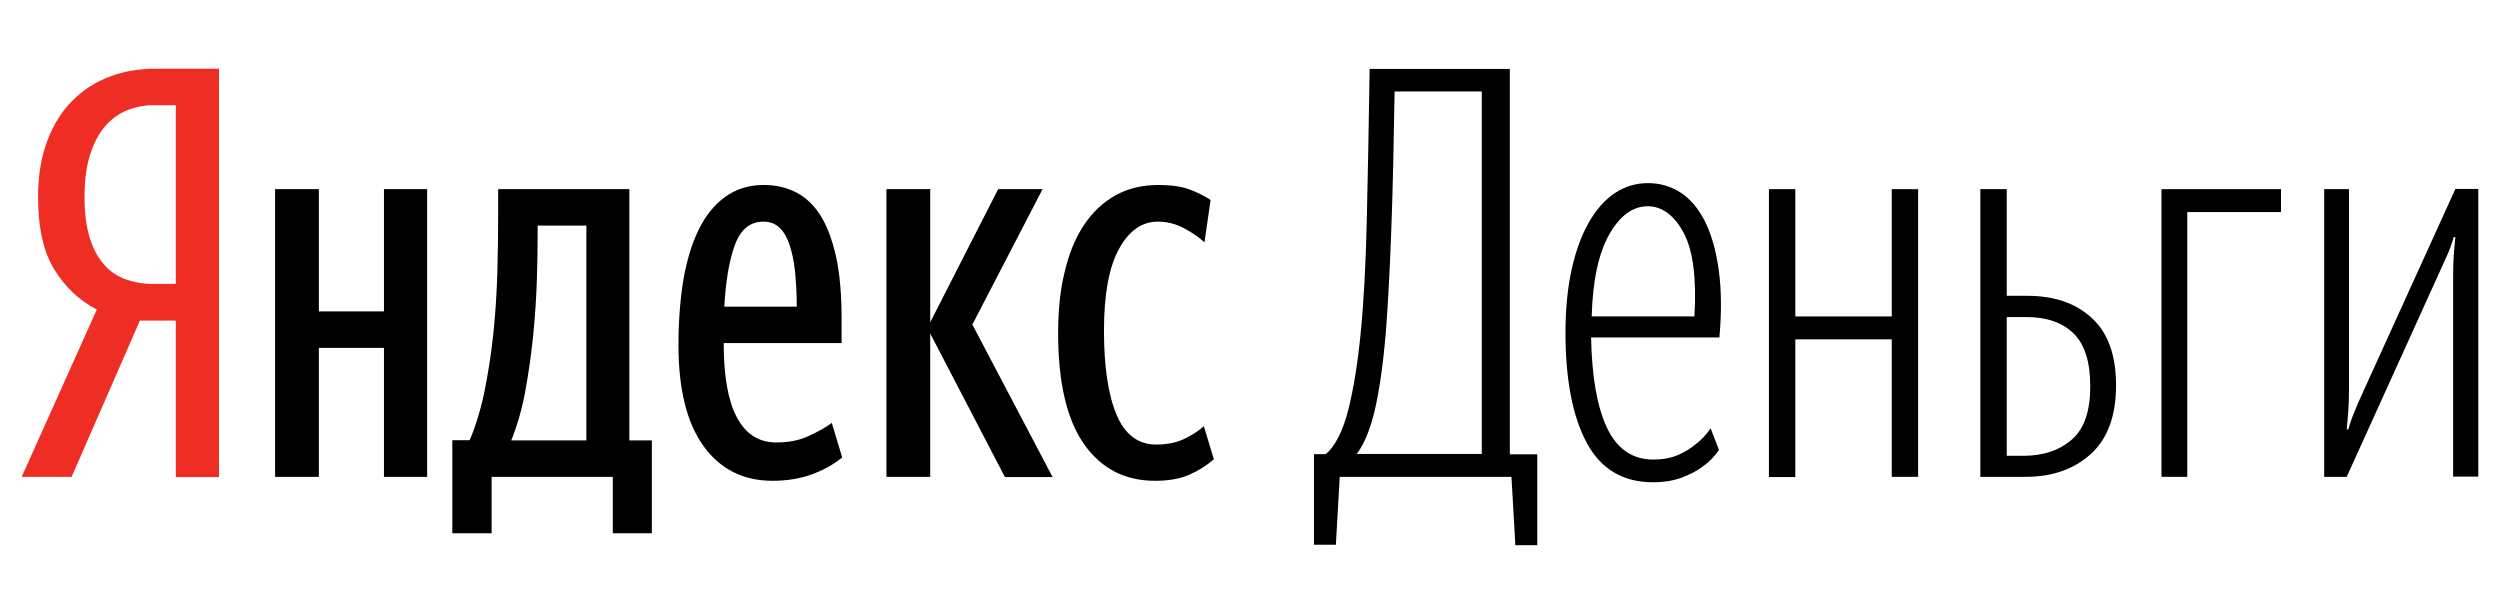
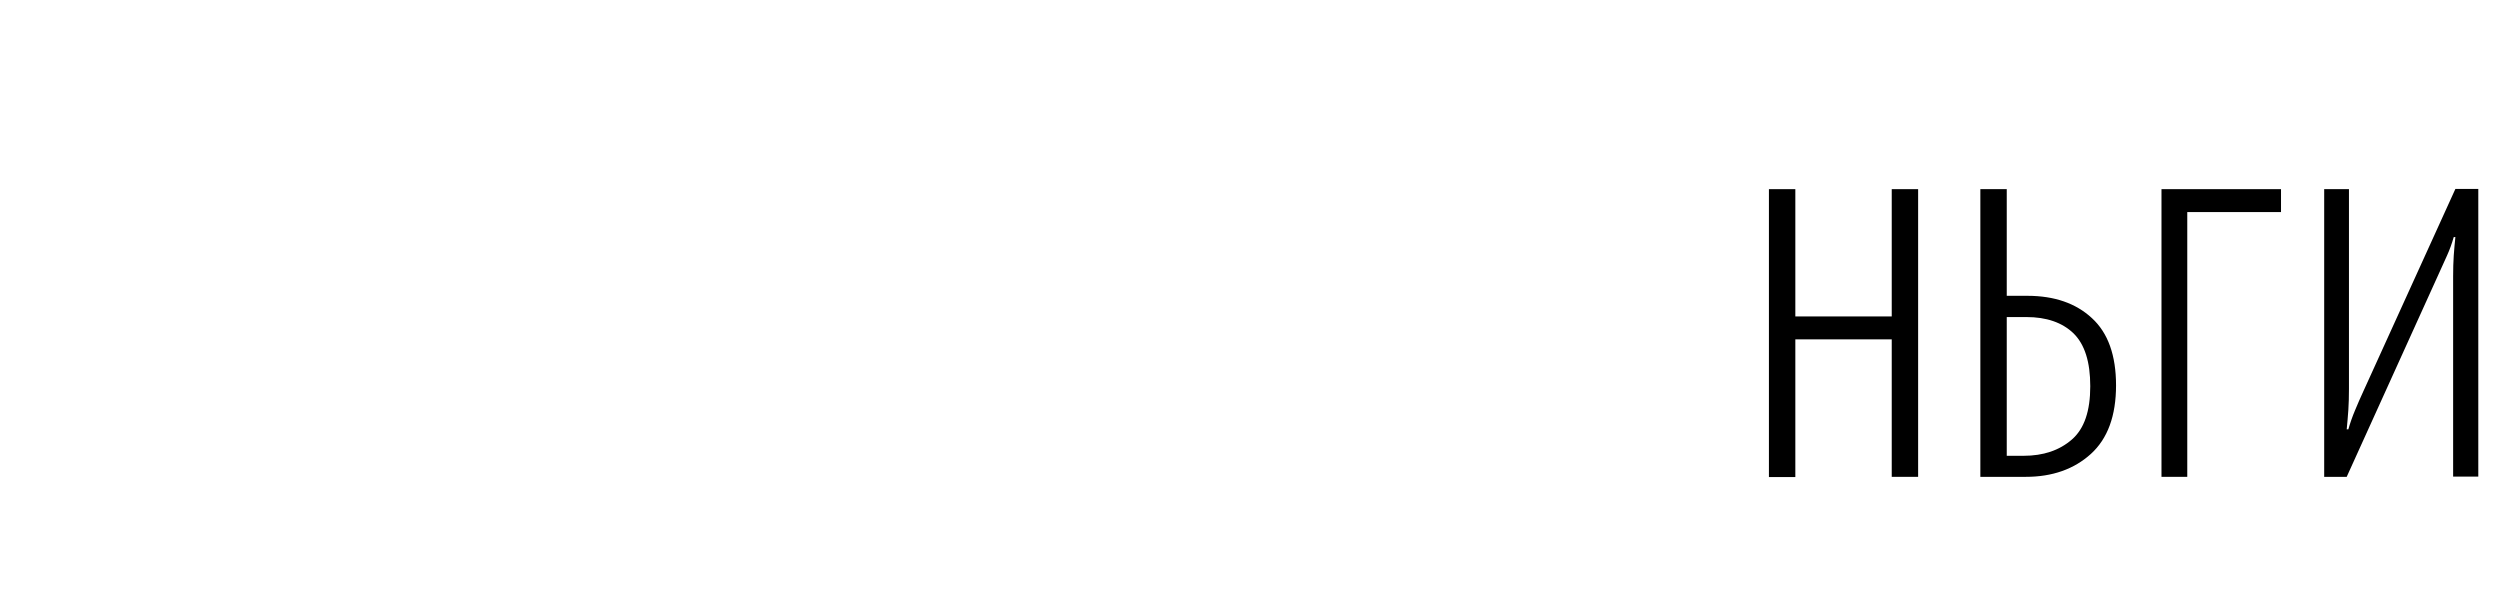
<svg xmlns="http://www.w3.org/2000/svg" width="163" height="40" viewBox="0 0 163 40" fill="none">
  <g style="mix-blend-mode:luminosity">
-     <path d="M9.127 20.89L4.67 31.09H1.414L6.312 20.183C5.164 19.586 4.243 18.716 3.536 17.562C2.829 16.407 2.482 14.845 2.482 12.849C2.482 11.463 2.682 10.241 3.082 9.182C3.483 8.122 4.03 7.253 4.724 6.56C5.418 5.868 6.232 5.338 7.152 4.998C8.073 4.645 9.061 4.482 10.075 4.482H14.278V31.104H11.463V20.903H9.127V20.89ZM11.463 6.859H9.968C9.408 6.859 8.861 6.968 8.327 7.171C7.793 7.389 7.313 7.715 6.899 8.177C6.485 8.638 6.152 9.25 5.898 10.01C5.645 10.771 5.511 11.708 5.511 12.835C5.511 13.908 5.631 14.805 5.858 15.525C6.085 16.244 6.405 16.828 6.806 17.277C7.206 17.725 7.686 18.037 8.233 18.227C8.78 18.418 9.354 18.513 9.968 18.513H11.463V6.859Z" fill="#EE2E24" />
-     <path d="M27.849 12.333V31.09H25.034V22.682H20.79V31.09H17.935V12.333H20.79V20.305H25.034V12.333H27.849ZM42.515 34.771H39.953V31.09H32.053V34.771H29.491V28.699H30.625C31.039 27.708 31.372 26.608 31.613 25.399C31.853 24.19 32.04 22.954 32.173 21.677C32.306 20.401 32.386 19.097 32.426 17.766C32.467 16.435 32.48 15.158 32.48 13.908V12.333H41.034V28.713H42.501V34.771H42.515ZM38.231 14.71H35.055V15.049C35.055 16.041 35.042 17.127 35.002 18.295C34.962 19.477 34.882 20.672 34.762 21.881C34.642 23.09 34.468 24.285 34.255 25.467C34.041 26.648 33.734 27.721 33.334 28.713H38.231V14.71ZM54.912 29.827C54.324 30.302 53.657 30.669 52.897 30.941C52.136 31.212 51.295 31.348 50.375 31.348C48.466 31.348 46.972 30.601 45.877 29.093C44.783 27.586 44.236 25.385 44.236 22.492C44.236 20.985 44.343 19.586 44.543 18.323C44.757 17.059 45.077 15.959 45.531 15.022C45.984 14.085 46.558 13.365 47.265 12.849C47.973 12.333 48.813 12.061 49.787 12.061C50.548 12.061 51.242 12.21 51.869 12.523C52.496 12.835 53.043 13.338 53.484 14.03C53.924 14.723 54.258 15.62 54.511 16.733C54.752 17.834 54.872 19.178 54.872 20.767V22.37H47.185C47.185 24.503 47.465 26.119 48.039 27.205C48.613 28.292 49.467 28.849 50.615 28.849C51.415 28.849 52.136 28.713 52.75 28.414C53.377 28.129 53.871 27.844 54.231 27.572L54.912 29.827ZM49.787 14.451C48.907 14.451 48.293 14.954 47.919 15.959C47.546 16.964 47.319 18.309 47.225 19.993H51.949C51.949 19.205 51.909 18.458 51.842 17.779C51.776 17.1 51.656 16.503 51.495 16.014C51.335 15.511 51.122 15.131 50.842 14.859C50.561 14.587 50.201 14.451 49.787 14.451ZM60.65 21.745V31.09H57.794V12.333H60.65V21.012L65.08 12.333H67.976L63.398 21.161L68.629 31.104H65.52L60.65 21.745ZM75.315 31.348C73.34 31.348 71.792 30.547 70.671 28.944C69.55 27.341 68.99 24.924 68.99 21.704C68.99 20.238 69.123 18.907 69.417 17.725C69.697 16.53 70.111 15.524 70.658 14.696C71.205 13.867 71.885 13.216 72.7 12.754C73.513 12.292 74.461 12.061 75.528 12.061C76.356 12.061 77.023 12.156 77.543 12.346C78.05 12.536 78.518 12.767 78.931 13.039L78.531 15.796C78.144 15.443 77.677 15.131 77.156 14.859C76.636 14.587 76.076 14.451 75.488 14.451C74.461 14.451 73.62 15.036 72.966 16.217C72.312 17.385 71.979 19.178 71.979 21.569C71.979 23.932 72.259 25.766 72.806 27.056C73.353 28.346 74.221 28.985 75.382 28.985C76.089 28.985 76.703 28.862 77.21 28.618C77.717 28.373 78.144 28.102 78.491 27.789L79.145 29.949C78.651 30.37 78.104 30.71 77.503 30.968C76.903 31.226 76.169 31.348 75.315 31.348Z" fill="black" />
-     <path d="M98.547 31.09H87.351L87.098 35.518H85.67V29.61H86.444C87.071 29.066 87.565 28.088 87.912 26.703C88.259 25.317 88.526 23.66 88.713 21.745C88.913 19.762 89.046 17.317 89.113 14.424C89.18 11.531 89.246 8.217 89.3 4.496H98.441V29.623H100.229V35.545H98.801L98.547 31.09ZM96.599 5.963H90.928C90.874 9.372 90.808 12.373 90.714 14.941C90.621 17.521 90.501 19.776 90.354 21.718C90.18 23.742 89.94 25.399 89.647 26.703C89.34 28.007 88.939 28.971 88.459 29.596H96.612V5.963H96.599Z" fill="black" />
-     <path d="M103.738 22.003C103.791 24.598 104.138 26.567 104.792 27.925C105.446 29.284 106.447 29.963 107.795 29.963C108.409 29.963 108.942 29.867 109.409 29.664C109.876 29.46 110.263 29.216 110.584 28.944C110.944 28.672 111.264 28.319 111.531 27.925L112.078 29.338C111.785 29.759 111.438 30.126 111.024 30.411C110.664 30.683 110.21 30.927 109.676 31.131C109.143 31.334 108.502 31.443 107.768 31.443C105.82 31.443 104.379 30.587 103.458 28.876C102.537 27.165 102.07 24.774 102.07 21.691C102.07 20.156 102.204 18.784 102.47 17.576C102.737 16.367 103.111 15.348 103.591 14.506C104.072 13.664 104.632 13.025 105.286 12.591C105.94 12.156 106.66 11.939 107.448 11.939C108.248 11.939 108.969 12.156 109.61 12.577C110.237 12.998 110.771 13.637 111.184 14.479C111.598 15.321 111.891 16.367 112.065 17.63C112.238 18.879 112.252 20.346 112.105 22.003H103.738ZM107.434 13.447C106.46 13.447 105.62 14.058 104.926 15.28C104.232 16.503 103.845 18.282 103.778 20.631H110.477C110.624 18.132 110.384 16.312 109.77 15.171C109.156 14.03 108.355 13.447 107.434 13.447Z" fill="black" />
    <path d="M123.341 22.126H117.056V31.104H115.334V12.333H117.056V20.632H123.341V12.333H125.062V31.09H123.341V22.126Z" fill="black" />
    <path d="M129.119 12.333H130.84V19.287H132.188C133.95 19.287 135.351 19.776 136.391 20.74C137.446 21.705 137.966 23.172 137.966 25.127C137.966 27.11 137.419 28.604 136.325 29.596C135.231 30.587 133.816 31.09 132.081 31.09H129.119V12.333ZM130.84 20.672V29.718H131.935C133.229 29.718 134.27 29.365 135.084 28.659C135.898 27.953 136.285 26.798 136.285 25.182C136.285 23.593 135.924 22.452 135.191 21.732C134.457 21.026 133.429 20.672 132.121 20.672H130.84Z" fill="black" />
    <path d="M142.61 13.813V31.09H140.929V12.333H148.722V13.827H142.61V13.813Z" fill="black" />
    <path d="M159.944 18.024C159.944 17.521 159.957 17.073 159.984 16.666C160.011 16.258 160.051 15.851 160.091 15.457H159.984C159.864 15.878 159.717 16.285 159.544 16.666C159.37 17.046 159.183 17.453 158.997 17.874L153.005 31.09H151.537V12.333H153.152V25.358C153.152 25.861 153.139 26.309 153.112 26.73C153.085 27.151 153.045 27.572 153.005 27.993H153.112C153.232 27.572 153.379 27.151 153.552 26.744C153.726 26.336 153.899 25.915 154.099 25.494L160.091 12.319H161.585V31.076H159.944V18.024Z" fill="black" />
  </g>
</svg>